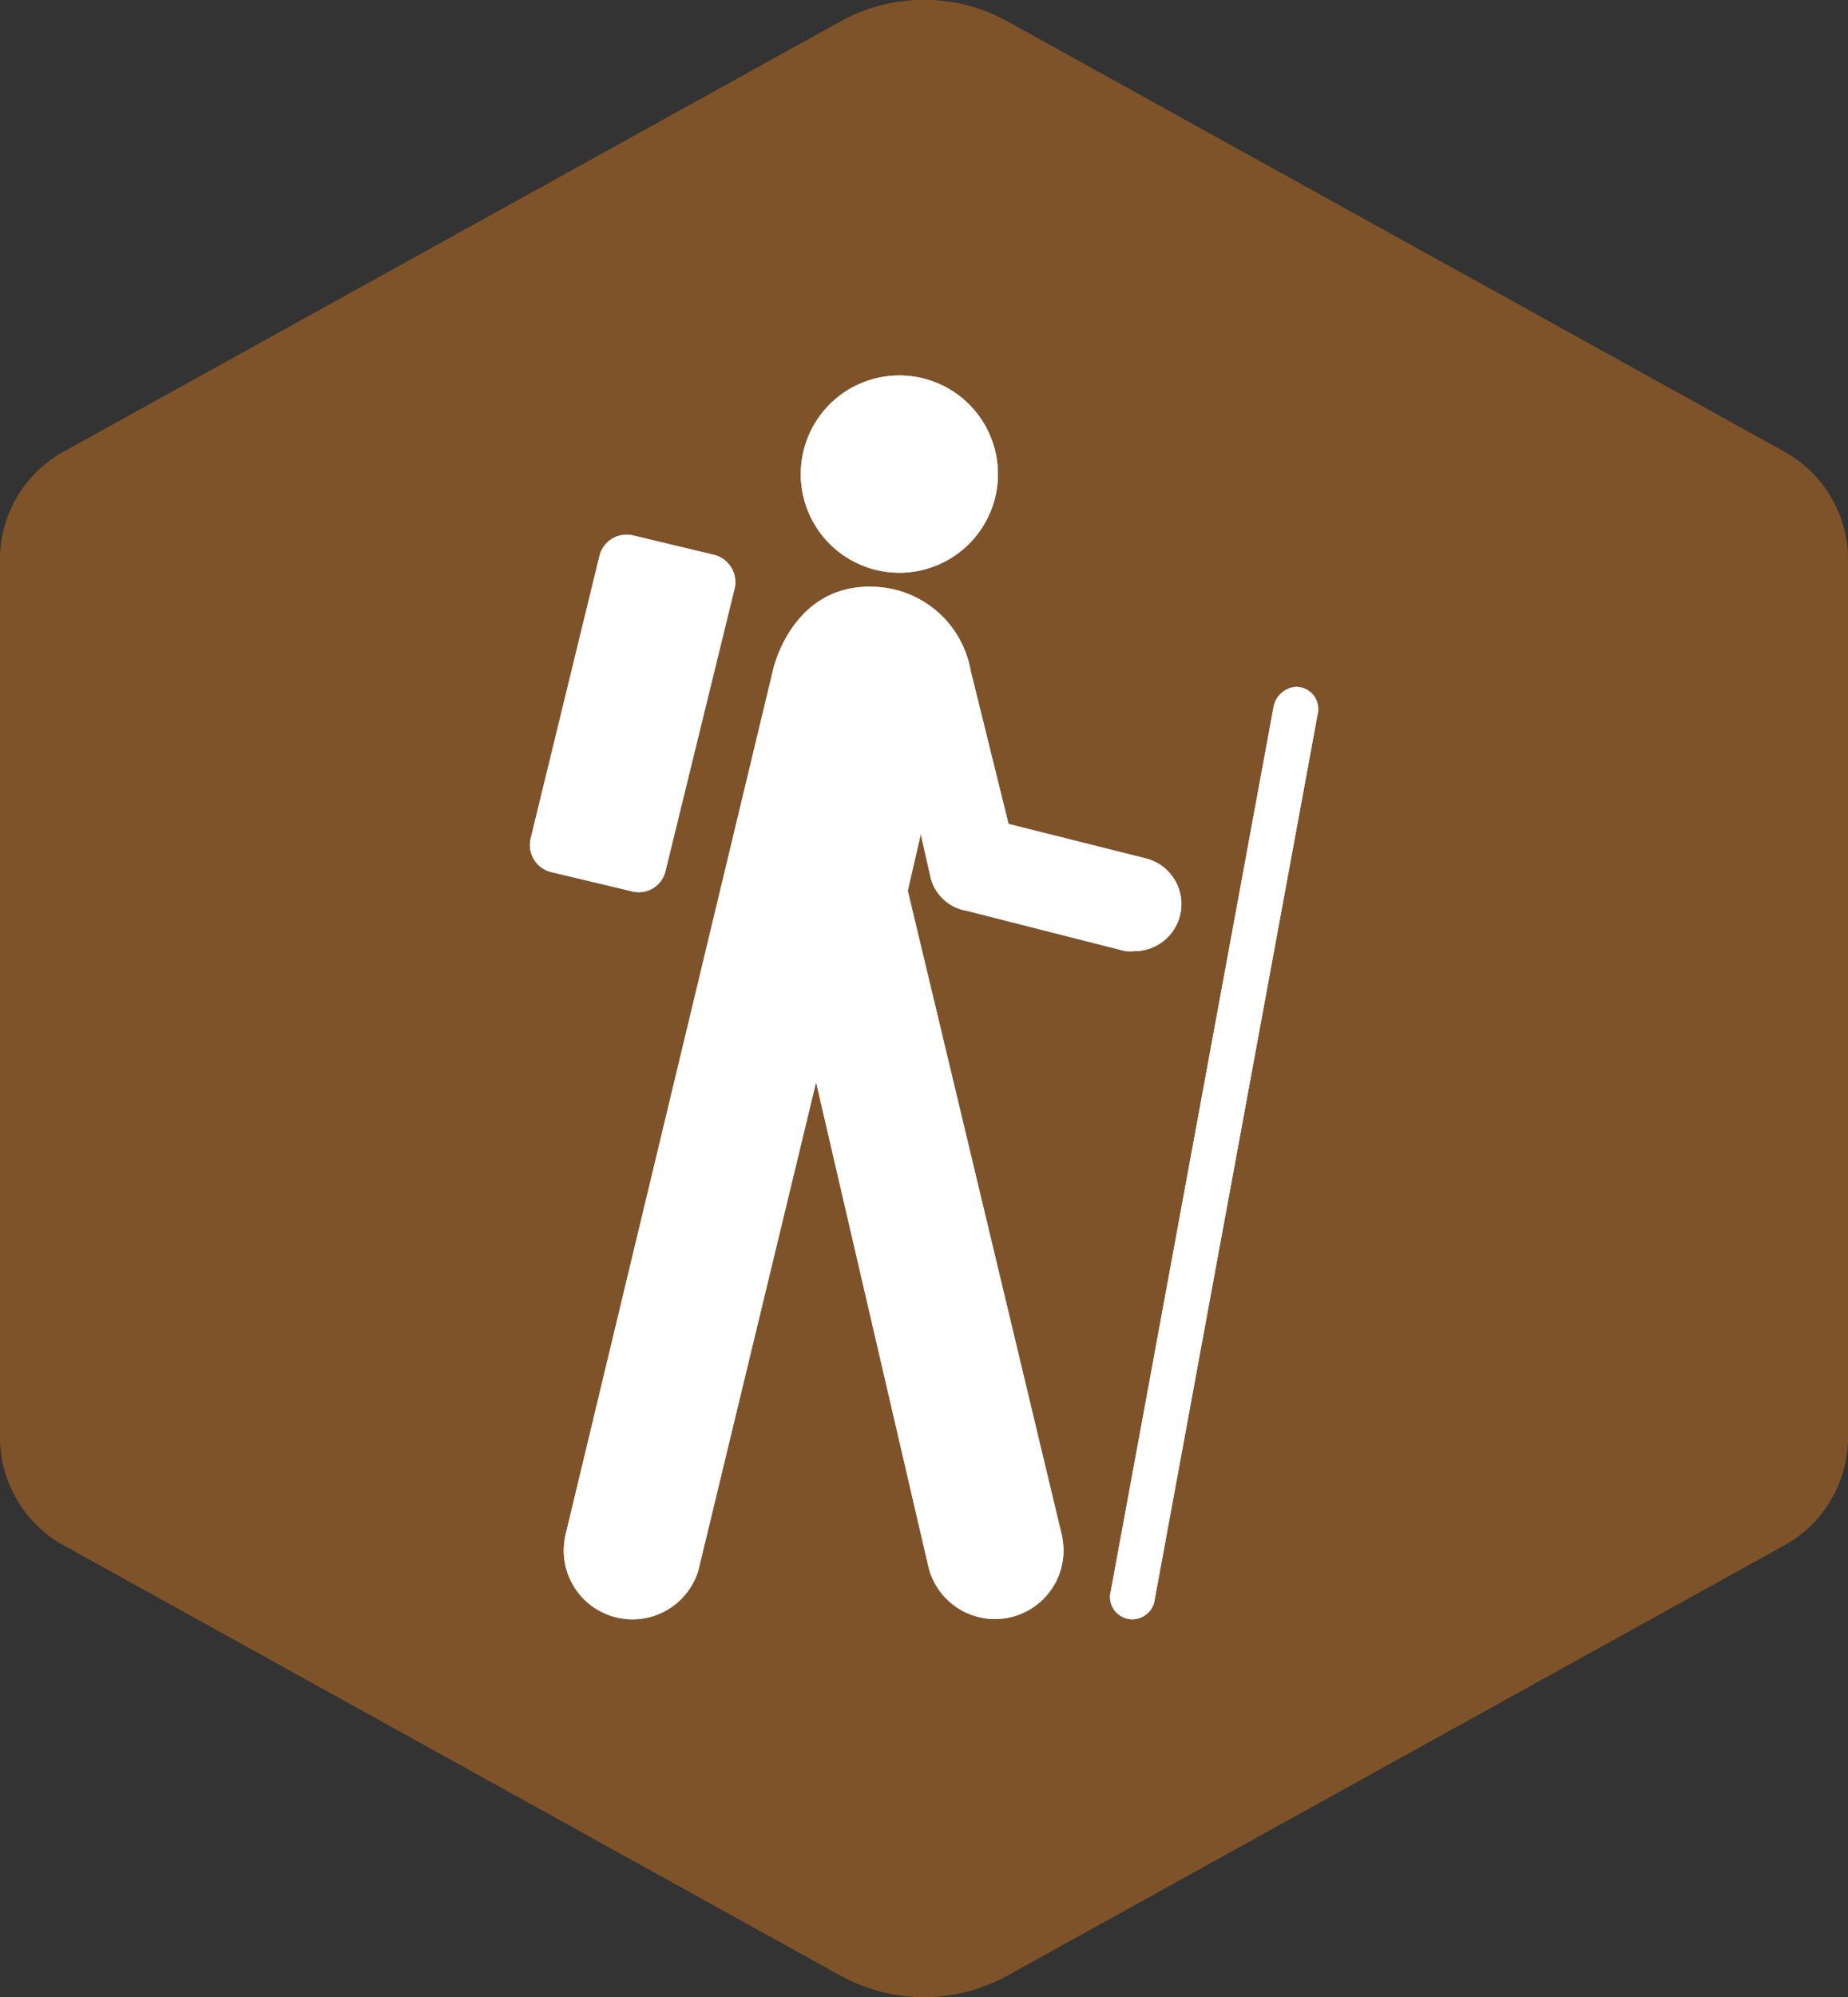
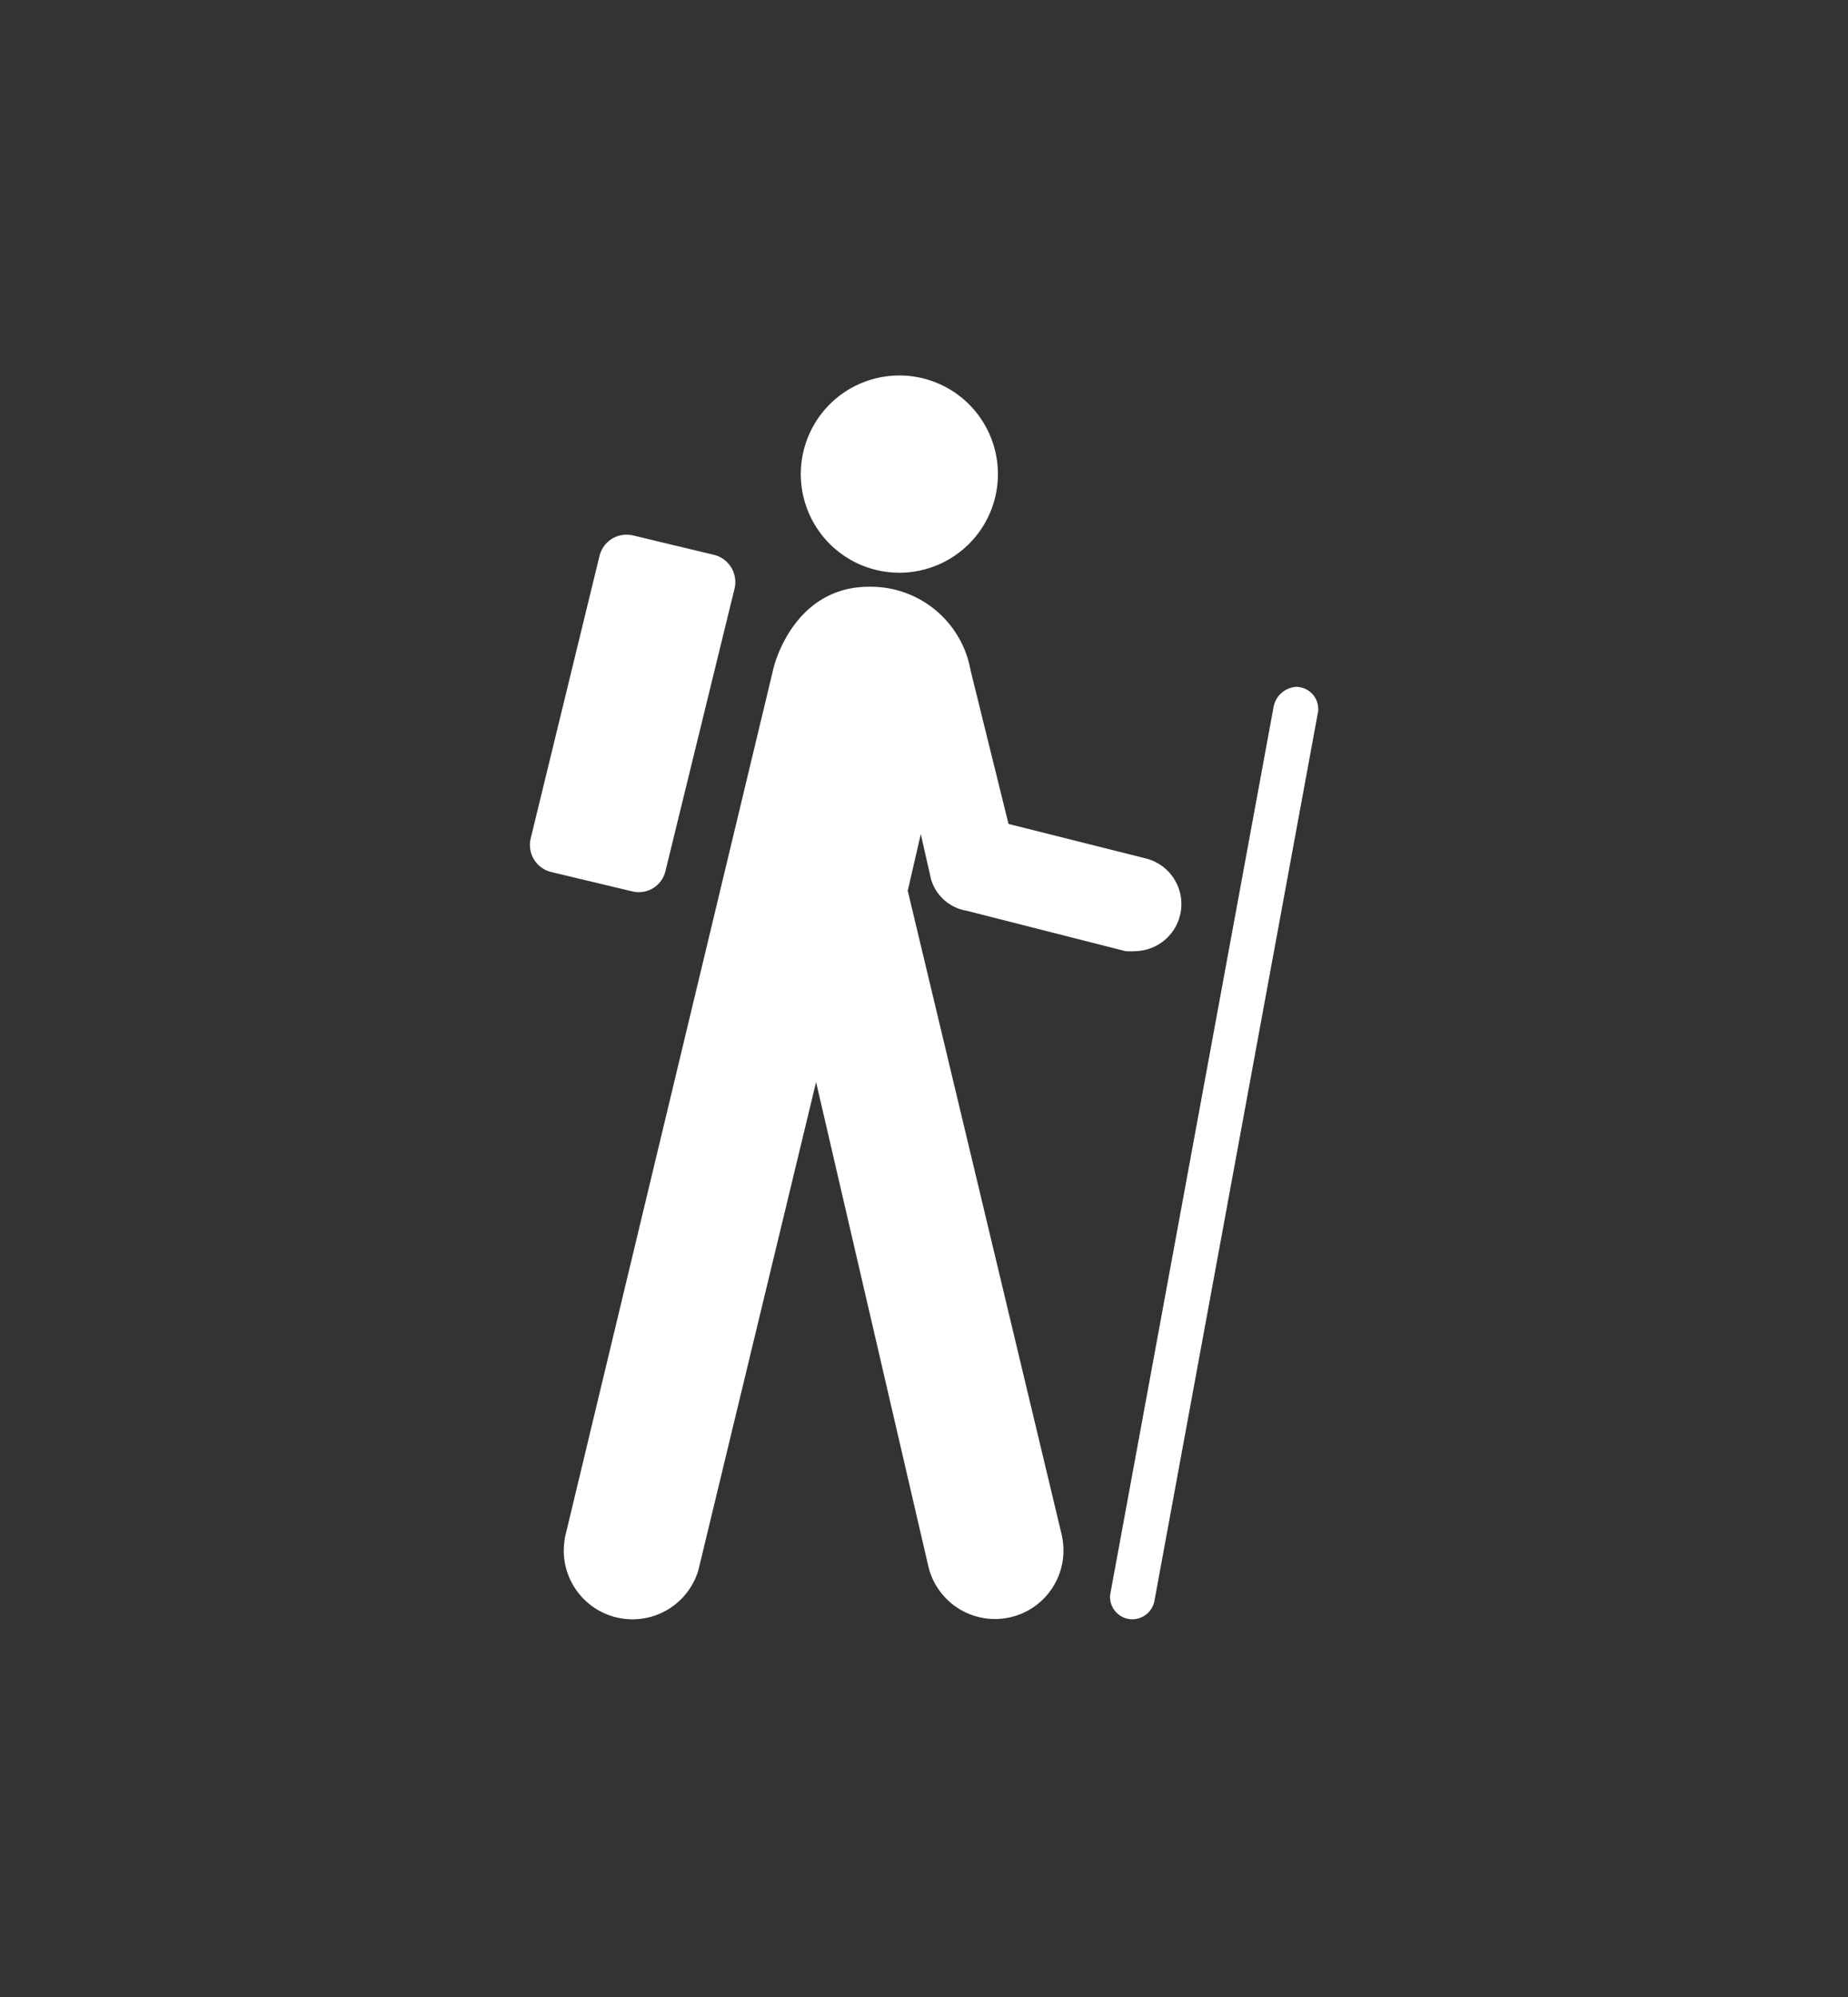
<svg xmlns="http://www.w3.org/2000/svg" viewBox="0 0 75 81">
  <rect x="0" y="0" width="75" height="81" fill="#333333" stroke="none" />
-   <path fill="#7F532A" d="M75 58.29V22.71a5 5 0 0 0-2.6-4.4L40.91.88a7 7 0 0 0-6.82 0L2.6 18.31a5 5 0 0 0-2.6 4.4v35.58a5 5 0 0 0 2.6 4.4l31.49 17.43a7 7 0 0 0 6.82 0L72.4 62.69a5 5 0 0 0 2.6-4.4z" style="isolation:isolate" data-name="Layer 1" />
  <g fill="#fff">
-     <path d="M36.5 23.23a4 4 0 1 0-4-4 4 4 0 0 0 4 4zm-6.69.65a1.14 1.14 0 0 0-.81-1.37l-3.3-.79a1.13 1.13 0 0 0-1.37.83L21.54 34a1.13 1.13 0 0 0 .83 1.37l3.31.79a1.11 1.11 0 0 0 1.32-.8zm15.24 40.83v.06a.91.91 0 0 0 .91.91.92.92 0 0 0 .9-.79l6.64-36.06v-.07a.9.9 0 0 0-.91-.9 1 1 0 0 0-.9.8zm-22.12-2.36a3.43 3.43 0 0 0-.05.56 2.79 2.79 0 0 0 5.46.79l4.78-19.81 4.57 19.7a2.78 2.78 0 0 0 5.47-.68 3.08 3.08 0 0 0-.06-.61l-6.26-26.17.53-2.3.41 1.81a1.81 1.81 0 0 0 1.45 1.3l6.45 1.64a2.58 2.58 0 0 0 .38 0 1.91 1.91 0 0 0 .45-3.76l-5.58-1.4-1.54-6.23a4.11 4.11 0 0 0-4-3.39c-3.23-.08-4 3.31-4 3.31z" />
-     <path d="M36.5 23.23a4 4 0 1 0-4-4 4 4 0 0 0 4 4zm-6.69.65a1.14 1.14 0 0 0-.81-1.37l-3.3-.79a1.13 1.13 0 0 0-1.37.83L21.54 34a1.13 1.13 0 0 0 .83 1.37l3.31.79a1.11 1.11 0 0 0 1.32-.8zm15.24 40.83v.06a.91.91 0 0 0 .91.91.92.92 0 0 0 .9-.79l6.64-36.06v-.07a.9.9 0 0 0-.91-.9 1 1 0 0 0-.9.8zm-22.12-2.36a3.43 3.43 0 0 0-.05.56 2.79 2.79 0 0 0 5.46.79l4.78-19.81 4.57 19.7a2.78 2.78 0 0 0 5.47-.68 3.08 3.08 0 0 0-.06-.61l-6.26-26.17.53-2.3.41 1.81a1.81 1.81 0 0 0 1.45 1.3l6.45 1.64a2.58 2.58 0 0 0 .38 0 1.91 1.91 0 0 0 .45-3.76l-5.58-1.4-1.54-6.23a4.11 4.11 0 0 0-4-3.39c-3.23-.08-4 3.31-4 3.31z" />
+     <path d="M36.5 23.23a4 4 0 1 0-4-4 4 4 0 0 0 4 4zm-6.69.65a1.14 1.14 0 0 0-.81-1.37l-3.3-.79a1.13 1.13 0 0 0-1.37.83L21.54 34a1.13 1.13 0 0 0 .83 1.37l3.31.79a1.11 1.11 0 0 0 1.32-.8zm15.24 40.83v.06a.91.91 0 0 0 .91.91.92.92 0 0 0 .9-.79l6.64-36.06v-.07a.9.9 0 0 0-.91-.9 1 1 0 0 0-.9.8zm-22.12-2.36a3.43 3.43 0 0 0-.05.56 2.79 2.79 0 0 0 5.46.79l4.78-19.81 4.57 19.7a2.78 2.78 0 0 0 5.47-.68 3.08 3.08 0 0 0-.06-.61l-6.26-26.17.53-2.3.41 1.81a1.81 1.81 0 0 0 1.45 1.3l6.45 1.64a2.58 2.58 0 0 0 .38 0 1.91 1.91 0 0 0 .45-3.76l-5.58-1.4-1.54-6.23a4.11 4.11 0 0 0-4-3.39c-3.23-.08-4 3.31-4 3.31" />
  </g>
</svg>